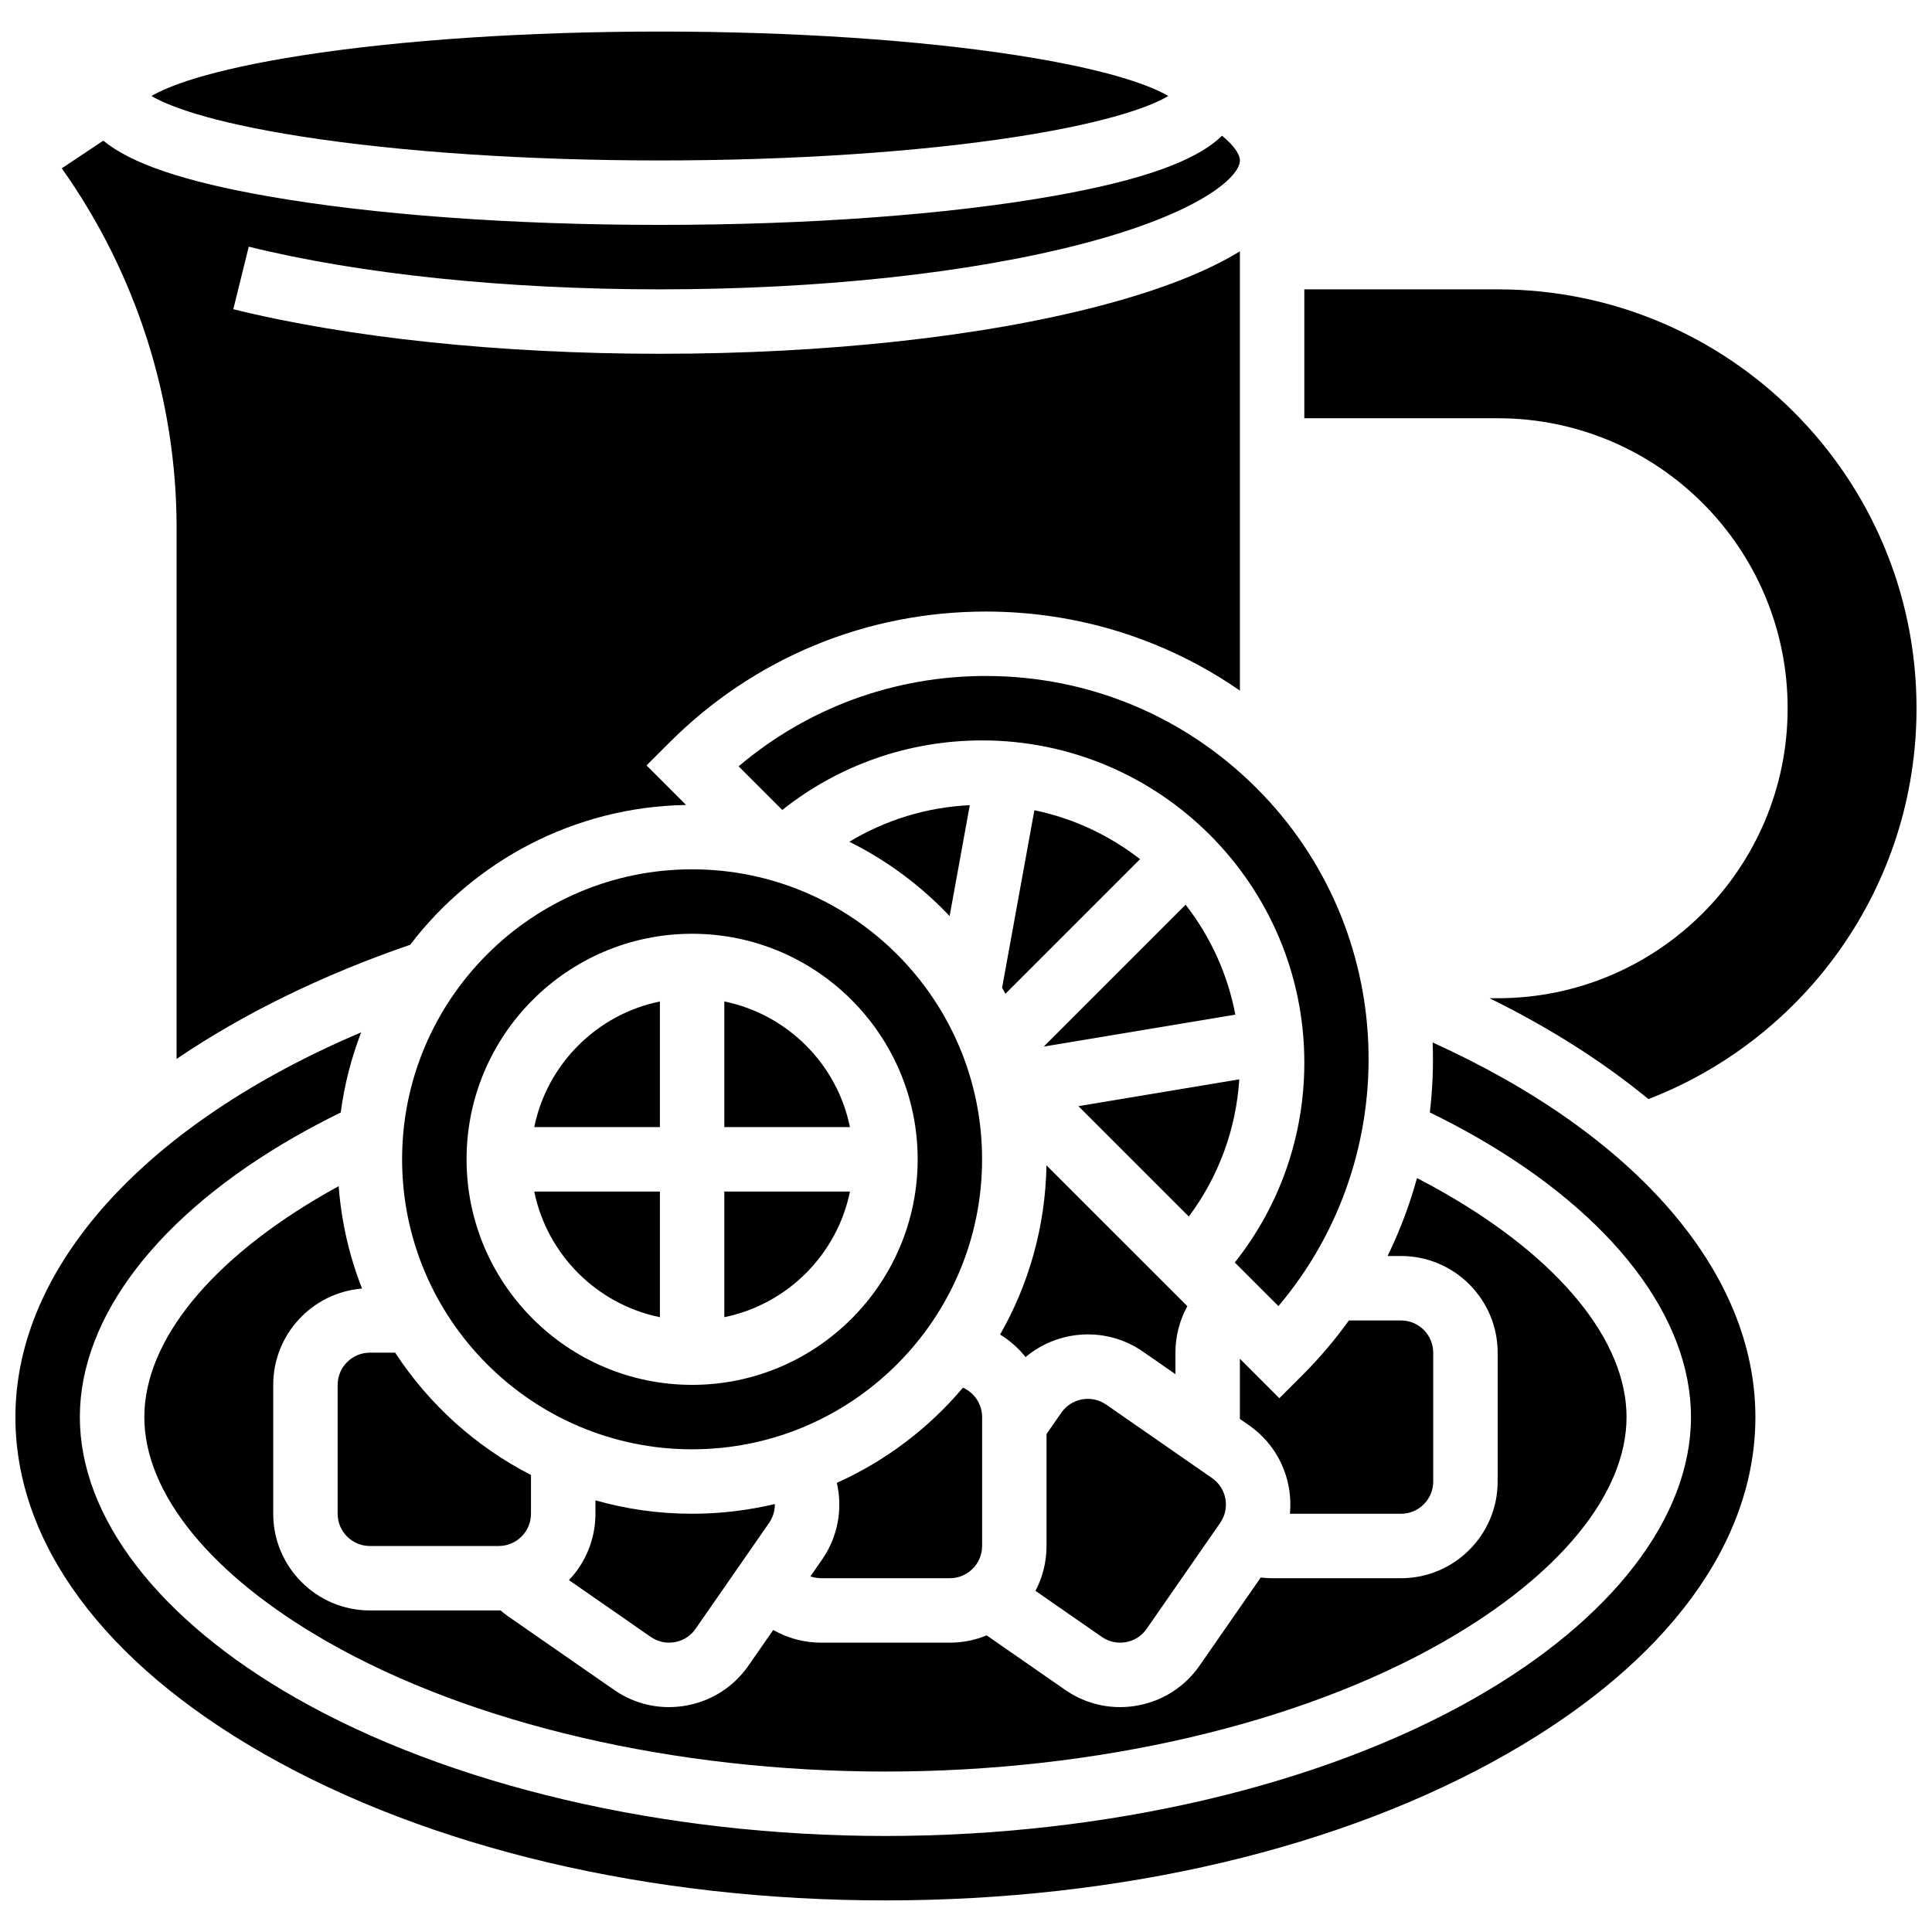
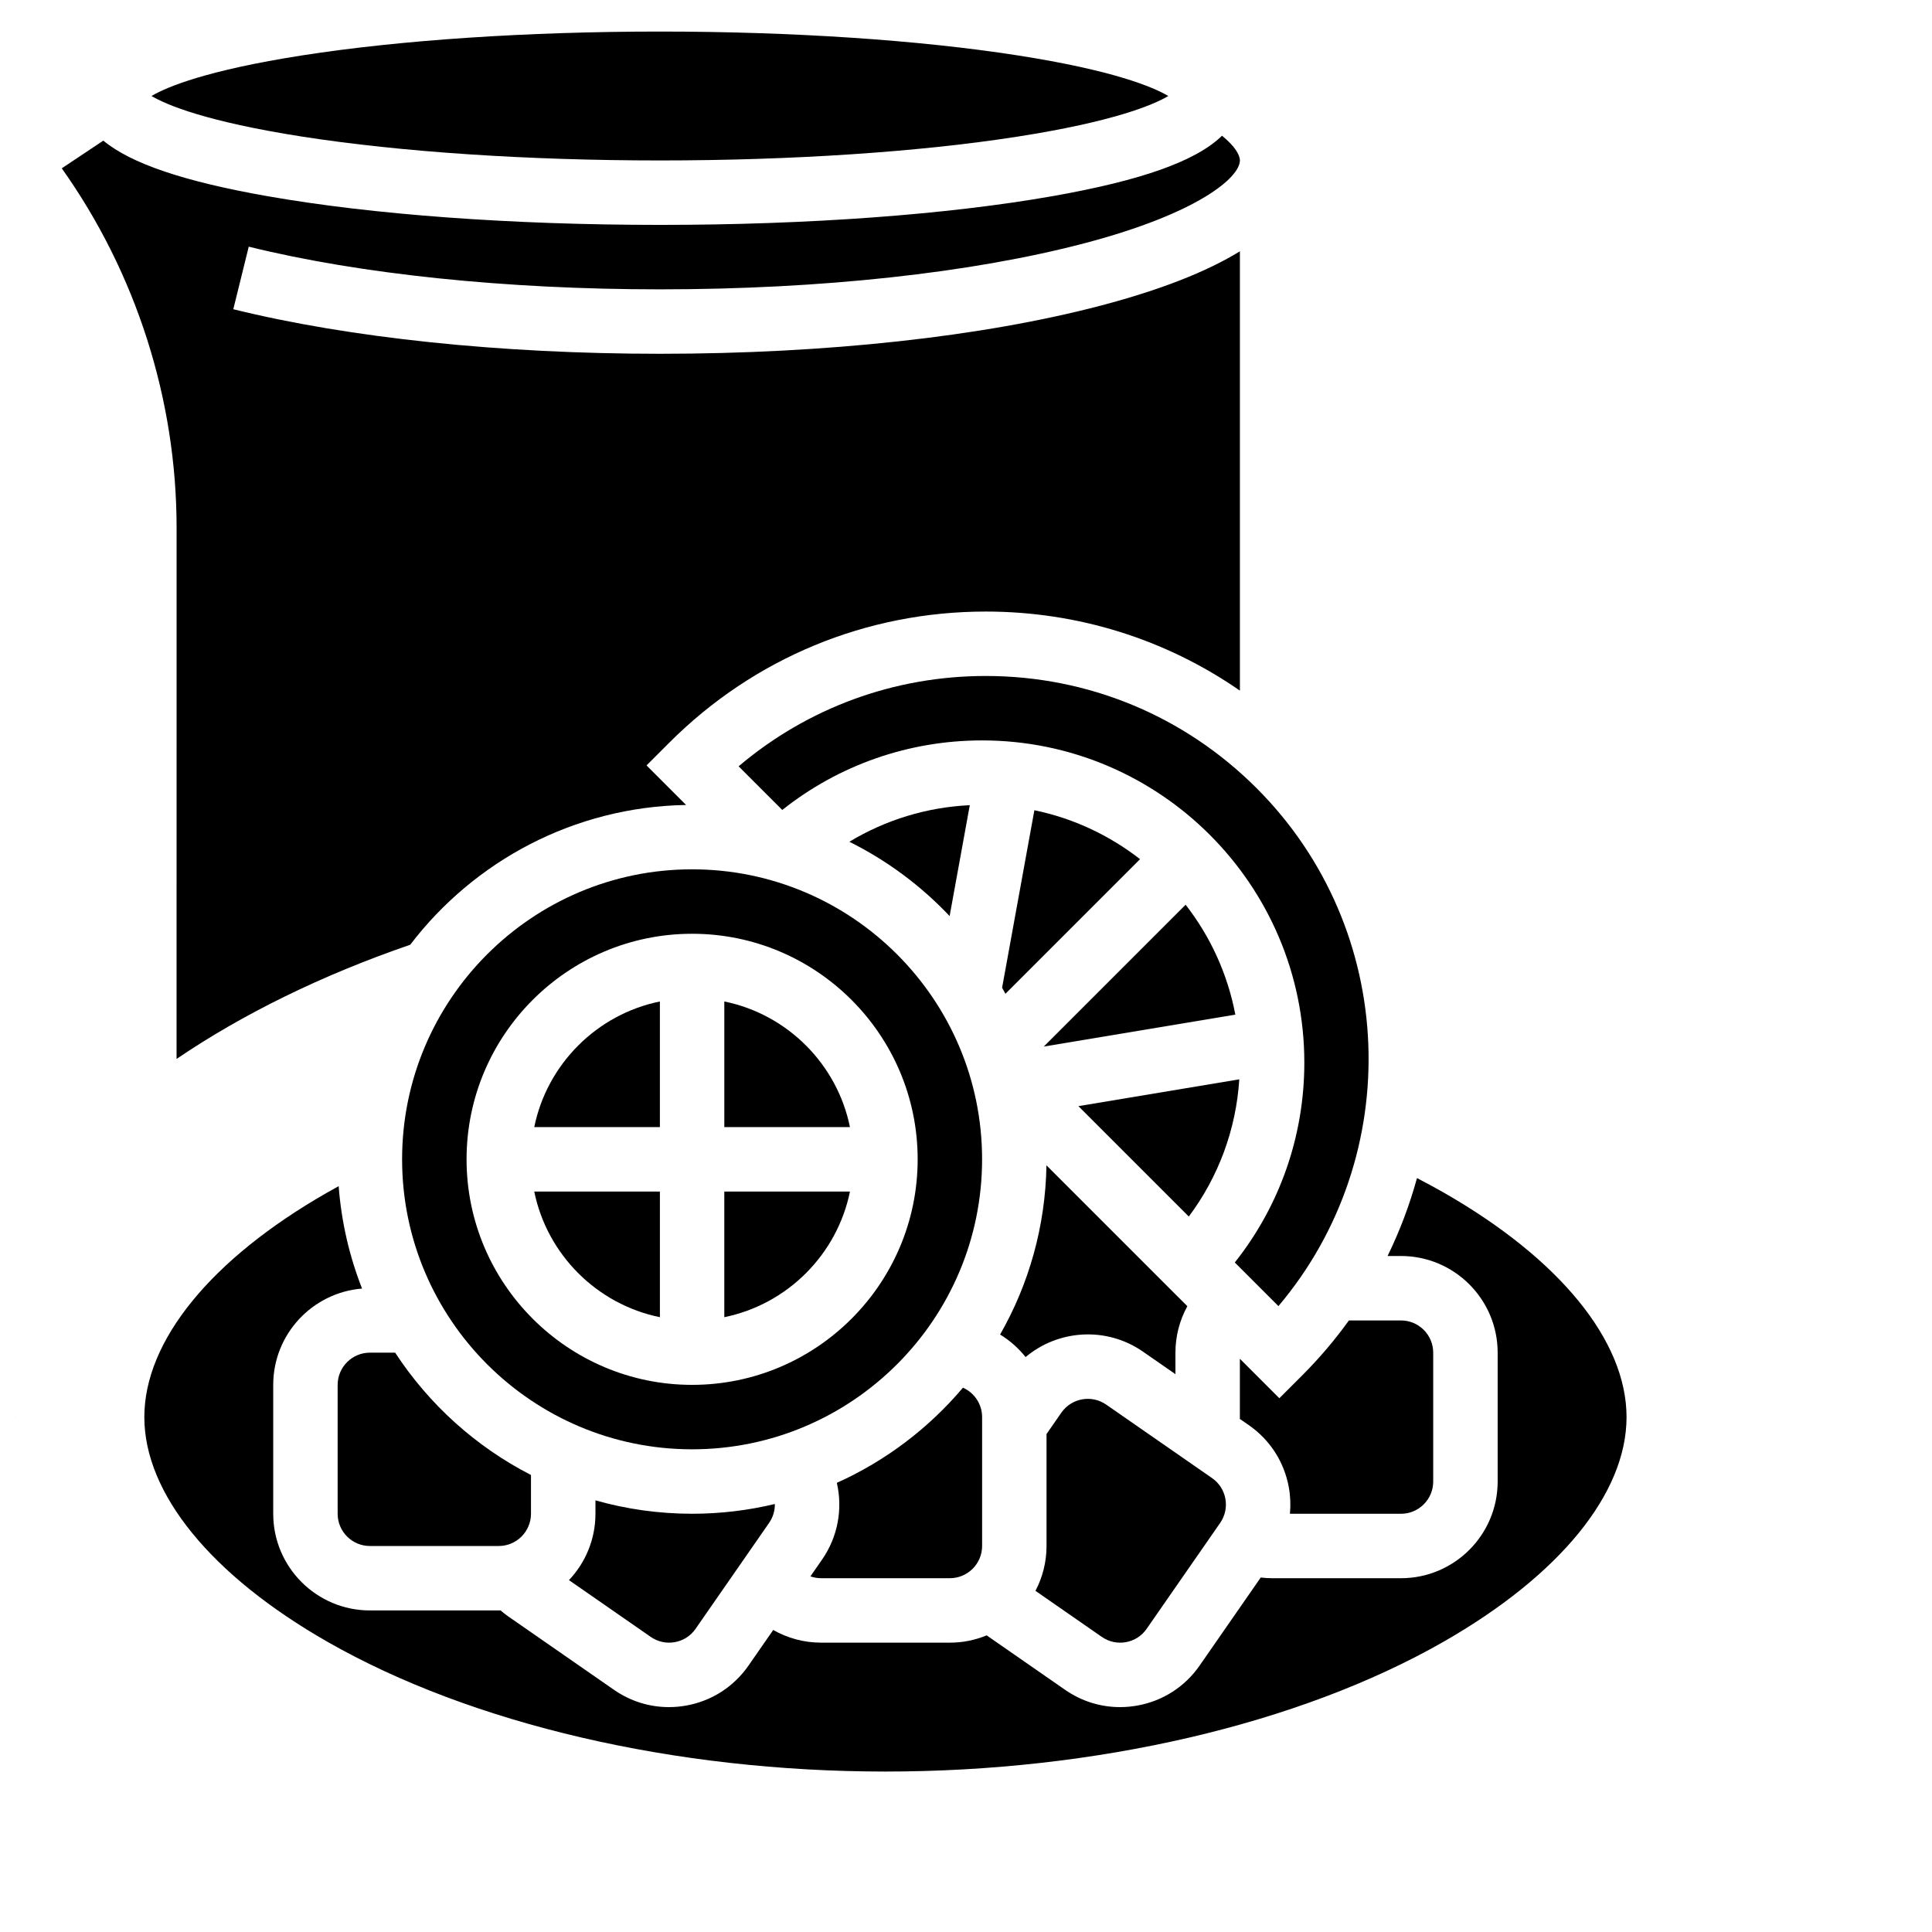
<svg xmlns="http://www.w3.org/2000/svg" width="800px" height="800px" version="1.1" viewBox="144 144 512 512">
  <defs>
    <clipPath id="b">
-       <path d="m148.09 417h461.91v231h-461.91z" />
+       <path d="m148.09 417v231h-461.91z" />
    </clipPath>
    <clipPath id="a">
-       <path d="m489 220h162.9v216h-162.9z" />
-     </clipPath>
+       </clipPath>
  </defs>
  <path d="m395.66 386.77 5.344-29.387c-11.387 0.535-22.301 3.887-31.918 9.691 9.996 4.969 18.984 11.664 26.574 19.695z" />
  <path d="m250.56 451.23c0 42.375 34.477 76.852 76.852 76.852s76.852-34.477 76.852-76.852-34.477-76.852-76.852-76.852-76.852 34.473-76.852 76.852zm136.63 0c0 32.961-26.812 59.773-59.773 59.773-32.961 0-59.773-26.812-59.773-59.773s26.812-59.773 59.773-59.773c32.957 0 59.773 26.812 59.773 59.773z" />
  <path d="m369.25 459.77h-33.301v33.297c16.707-3.406 29.895-16.594 33.301-33.297z" />
  <path d="m242.02 502.47c-4.707 0-8.539 3.832-8.539 8.539v34.156c0 4.707 3.832 8.539 8.539 8.539h34.156c4.707 0 8.539-3.832 8.539-8.539v-10.277c-14.633-7.5-27.047-18.727-35.992-32.418z" />
  <path d="m358.77 561.75c0.891 0.312 1.836 0.488 2.805 0.488h34.156c4.707 0 8.539-3.832 8.539-8.539v-34.156c0-3.473-2.09-6.465-5.074-7.797-9.059 10.727-20.465 19.402-33.426 25.223 1.59 6.871 0.309 14.258-3.926 20.355z" />
  <path d="m318.88 493.07v-33.297h-33.297c3.406 16.703 16.594 29.891 33.297 33.297z" />
  <path d="m230.77 460.01c-30.836 17.617-48.52 39.32-48.52 59.539s17.684 41.918 48.516 59.539c38.25 21.855 92.152 34.391 147.89 34.391s109.64-12.535 147.88-34.391c30.832-17.621 48.516-39.32 48.516-59.539s-17.684-41.918-48.516-59.539c-2.266-1.293-4.617-2.562-7.019-3.805-1.938 7.062-4.535 13.977-7.797 20.648h3.559c14.125 0 25.617 11.492 25.617 25.617v34.156c0 14.125-11.492 25.617-25.617 25.617h-34.156c-1.016 0-2.019-0.066-3.016-0.184l-16.191 23.328c-3.902 5.621-9.758 9.387-16.492 10.602-1.535 0.277-3.078 0.414-4.606 0.414-5.172 0-10.215-1.566-14.555-4.582l-20.793-14.434c-3.004 1.246-6.293 1.934-9.738 1.934h-34.156c-4.516 0-8.863-1.195-12.664-3.359l-6.543 9.426c-3.902 5.621-9.758 9.387-16.492 10.602-1.535 0.277-3.078 0.414-4.606 0.414-5.172 0-10.215-1.566-14.555-4.582l-28.059-19.477c-0.707-0.488-1.371-1.023-2.023-1.578-0.152 0.008-0.301 0.016-0.453 0.016h-34.156c-14.125 0-25.617-11.492-25.617-25.617v-34.156c0-13.426 10.383-24.465 23.543-25.527-3.344-8.512-5.481-17.629-6.199-27.137-1.004 0.551-2.004 1.105-2.981 1.664z" />
  <path d="m335.95 409.4v33.297h33.297c-3.402-16.707-16.59-29.895-33.297-33.297z" />
  <path d="m285.58 442.7h33.297v-33.297c-16.703 3.402-29.891 16.59-33.297 33.297z" />
  <path d="m301.8 541.61v3.551c0 6.805-2.672 12.996-7.019 17.59l21.672 15.043c1.875 1.301 4.144 1.797 6.387 1.391 2.246-0.406 4.199-1.66 5.496-3.535l19.477-28.059c1.055-1.516 1.559-3.273 1.527-5.016-7.035 1.684-14.371 2.586-21.922 2.586-8.875 0-17.469-1.238-25.617-3.551z" />
  <path d="m429.79 437.14 29.254 29.254c7.898-10.566 12.535-23.125 13.379-36.359z" />
  <path d="m318.88 186.52c35.016 0 68.672-2.242 94.777-6.312 25.508-3.981 35.938-8.395 39.961-10.766-4.023-2.371-14.453-6.785-39.961-10.766-26.102-4.07-59.762-6.312-94.777-6.312-35.012 0-68.672 2.242-94.777 6.312-25.504 3.981-35.934 8.395-39.957 10.766 4.023 2.371 14.453 6.785 39.961 10.766 26.102 4.07 59.762 6.312 94.773 6.312z" />
  <g clip-path="url(#b)">
    <path d="m523.67 420.27c0.227 6.184-0.02 12.379-0.75 18.531 4.18 2.043 8.234 4.176 12.09 6.375 36.297 20.742 57.117 47.848 57.117 74.367s-20.82 53.625-57.121 74.367c-40.75 23.285-97.742 36.641-156.36 36.641-58.617 0-115.61-13.355-156.36-36.641-36.305-20.742-57.125-47.848-57.125-74.367s20.82-53.625 57.121-74.367c3.832-2.188 7.856-4.316 12.012-6.352 0.98-7.383 2.816-14.492 5.414-21.234-57.055 24.188-91.625 62.098-91.625 101.95 0 33.297 23.34 64.977 65.727 89.195 43.891 25.078 102.43 38.891 164.83 38.891 62.402 0 120.94-13.812 164.83-38.895 42.387-24.215 65.727-55.895 65.727-89.191 0-38.406-31.707-74.879-85.535-99.273z" />
  </g>
  <path d="m489.08 508.51-6.039 6.039-10.461-10.465v15.949l2.371 1.645c5.621 3.902 9.387 9.758 10.602 16.492 0.422 2.344 0.512 4.691 0.293 6.996h29.43c4.707 0 8.539-3.832 8.539-8.539v-34.156c0-4.707-3.832-8.539-8.539-8.539h-13.797c-3.68 5.106-7.805 9.984-12.398 14.578z" />
  <path d="m190.79 424.63c17.609-11.961 38.543-22.219 61.922-30.266 16.875-22.113 43.328-36.543 73.113-37.039l-10.484-10.484 6.039-6.039c22.398-22.398 52.18-34.734 83.852-34.734 24.414 0 47.699 7.336 67.352 20.953v-116.42c-8.855 5.445-21.141 10.246-36.809 14.371-31.332 8.246-72.848 12.785-116.9 12.785-42.078 0-82.23-4.195-113.05-11.809l4.094-16.578c29.527 7.293 68.223 11.309 108.96 11.309 42.625 0 82.598-4.34 112.55-12.223 30.195-7.945 41.156-17.469 41.156-21.934 0-1.477-1.352-3.801-4.742-6.555-6.879 6.746-21.426 11.871-44.832 16-27.895 4.922-64.875 7.633-104.13 7.633s-76.238-2.711-104.13-7.633c-21.875-3.859-36.004-8.59-43.375-14.699l-11.008 7.34c19.68 27.711 30.43 61.199 30.43 95.289z" />
  <path d="m405.23 323.14c-24.246 0-47.195 8.445-65.488 23.941l11.566 11.566c15.039-11.938 33.555-18.43 52.961-18.43 47.086 0 85.391 38.305 85.391 85.391 0 19.406-6.492 37.922-18.426 52.961l11.562 11.562c33.684-39.84 31.758-99.719-5.789-137.26-19.172-19.172-44.664-29.73-71.777-29.73z" />
  <path d="m465.21 535.71-28.059-19.477c-3.867-2.688-9.199-1.723-11.887 2.144l-3.922 5.652v29.676c0 4.289-1.062 8.328-2.934 11.883l17.586 12.207c1.875 1.301 4.144 1.797 6.387 1.391 2.246-0.406 4.199-1.66 5.496-3.535l19.477-28.059c1.301-1.875 1.793-4.141 1.391-6.387-0.406-2.242-1.66-4.195-3.535-5.496z" />
  <path d="m420.61 421.35 50.766-8.461c-2.051-10.824-6.656-20.75-13.176-29.129z" />
  <path d="m409.57 405.75c0.297 0.535 0.59 1.07 0.875 1.613l35.676-35.676c-8.086-6.293-17.609-10.816-28-12.965z" />
  <path d="m415.79 503.64c8.633-7.262 21.398-8.18 31.102-1.445l8.609 5.977v-5.707c0-4.359 1.109-8.578 3.156-12.309l-37.336-37.332c-0.273 16.281-4.703 31.57-12.285 44.844 2.59 1.578 4.875 3.609 6.754 5.973z" />
  <g clip-path="url(#a)">
    <path d="m540.89 220.68h-51.234v34.156h51.234c42.445 0 76.852 34.406 76.852 76.852 0 42.445-34.406 76.852-76.852 76.852h-2.133c16.086 7.934 30.18 16.918 42.086 26.73 41.562-16.039 71.055-56.359 71.055-103.58 0-61.309-49.699-111.01-111.01-111.01z" />
  </g>
</svg>